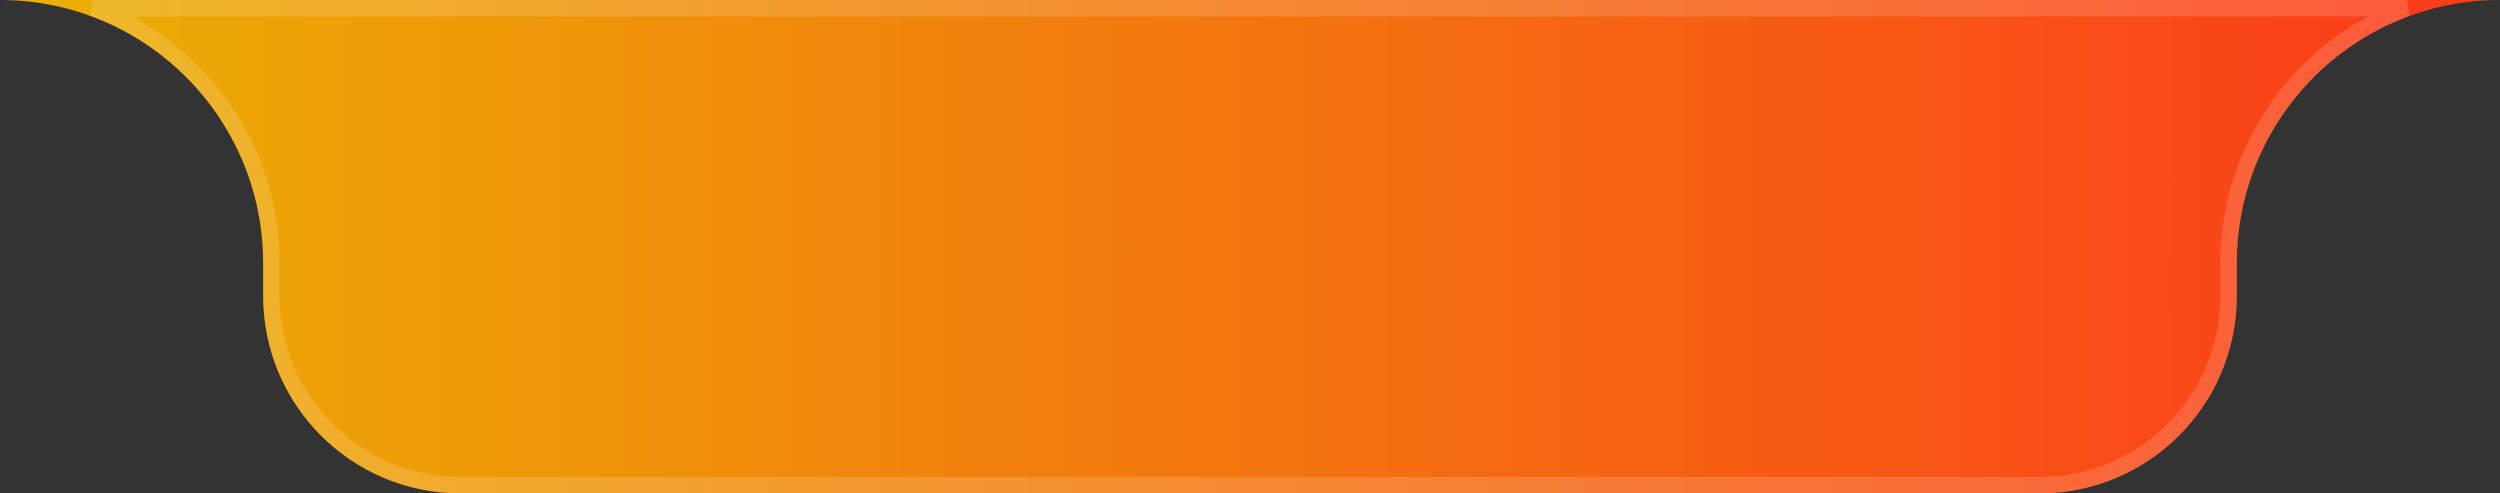
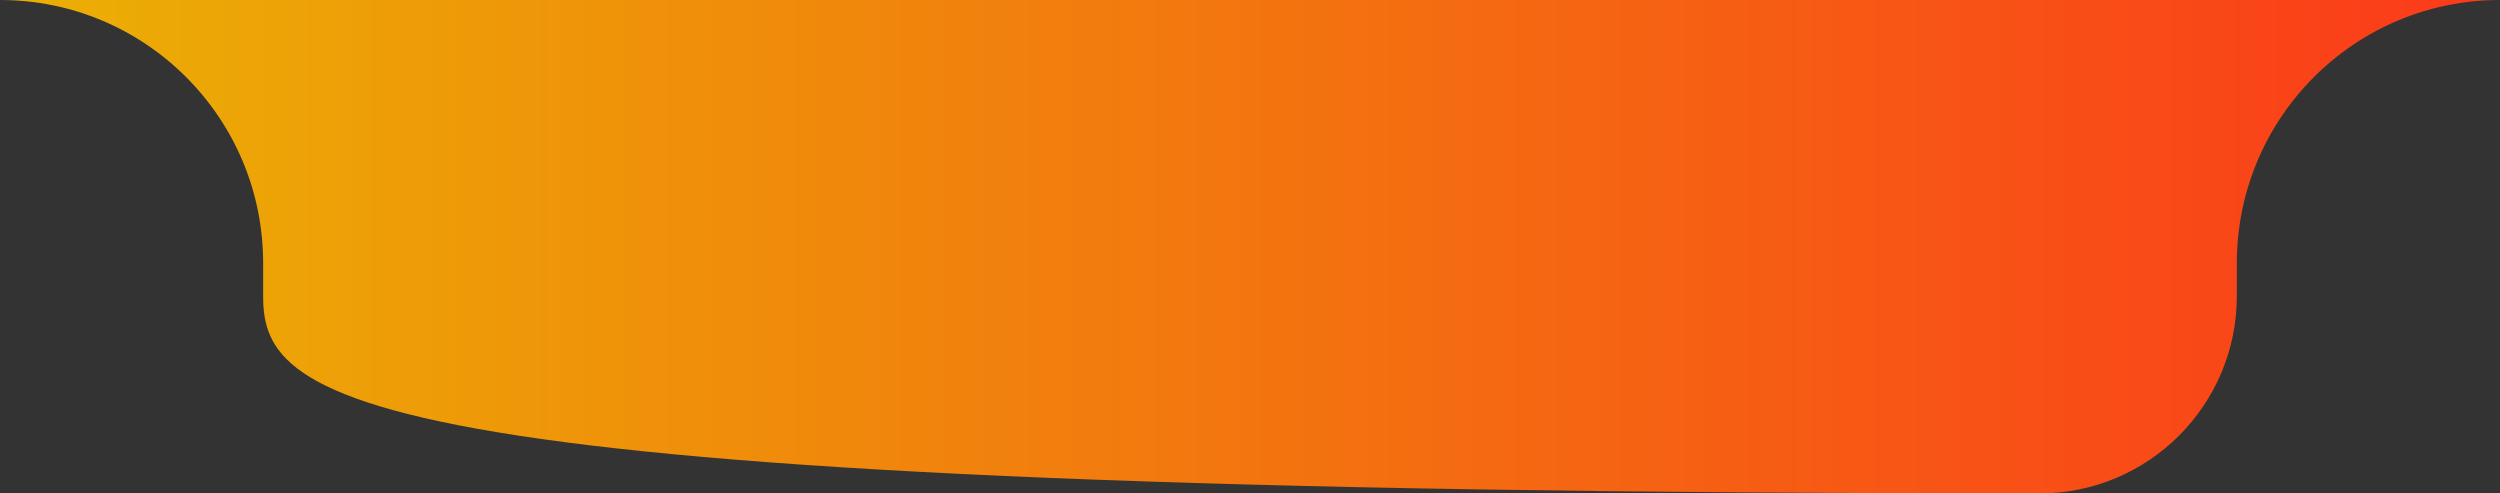
<svg xmlns="http://www.w3.org/2000/svg" width="152" height="30" viewBox="0 0 152 30" fill="none">
  <rect x="0" y="0" width="152" height="30" fill="#333333" stroke="none" />
-   <path d="M0 0H152C143.163 0 136 7.163 136 16V18C136 24.627 130.627 30 124 30H28C21.373 30 16 24.627 16 18V16C16 7.163 8.837 0 0 0Z" fill="url(#paint0_linear_3239_108756)" />
-   <path d="M5.67 0.5H146.33C140.01 2.812 135.5 8.879 135.5 16V18C135.5 24.351 130.351 29.5 124 29.5H28C21.649 29.5 16.5 24.351 16.5 18V16C16.5 8.879 11.99 2.812 5.67 0.5Z" stroke="white" stroke-opacity="0.15" />
+   <path d="M0 0H152C143.163 0 136 7.163 136 16V18C136 24.627 130.627 30 124 30C21.373 30 16 24.627 16 18V16C16 7.163 8.837 0 0 0Z" fill="url(#paint0_linear_3239_108756)" />
  <defs>
    <linearGradient id="paint0_linear_3239_108756" x1="152" y1="15" x2="-2.81099e-07" y2="15" gradientUnits="userSpaceOnUse">
      <stop stop-color="#FB3A1A" />
      <stop offset="1" stop-color="#EBB004" />
    </linearGradient>
  </defs>
</svg>